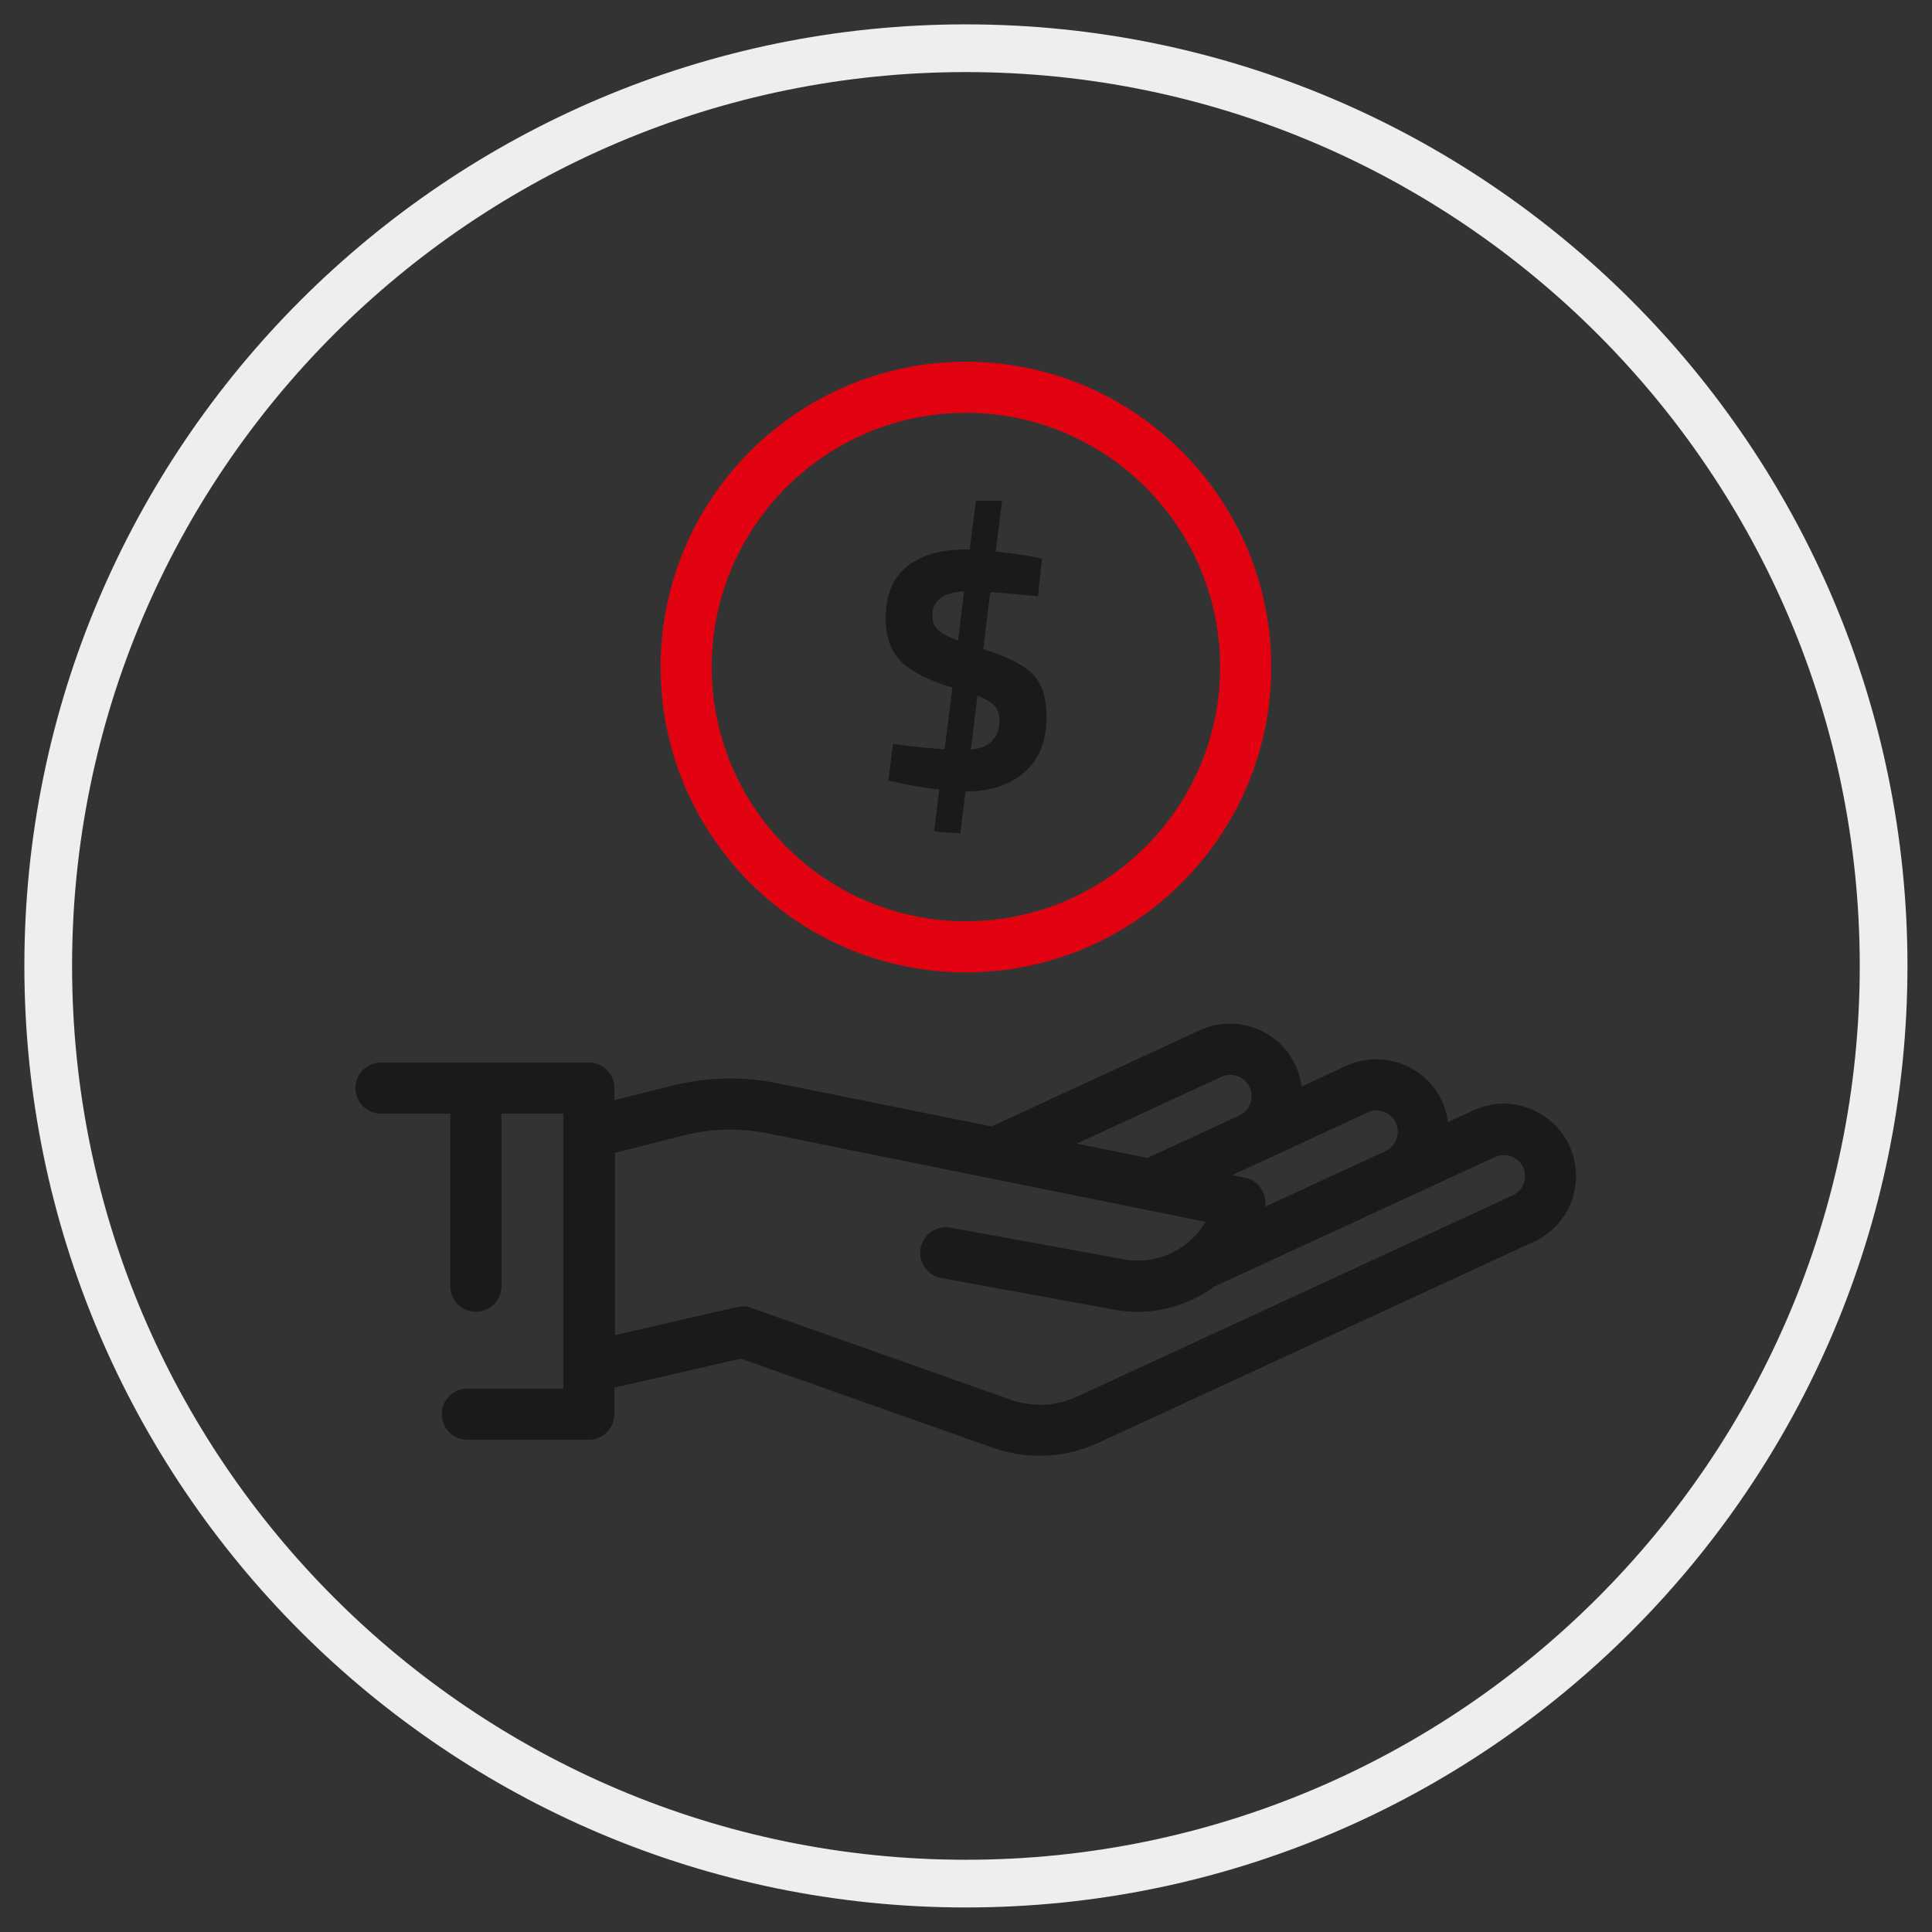
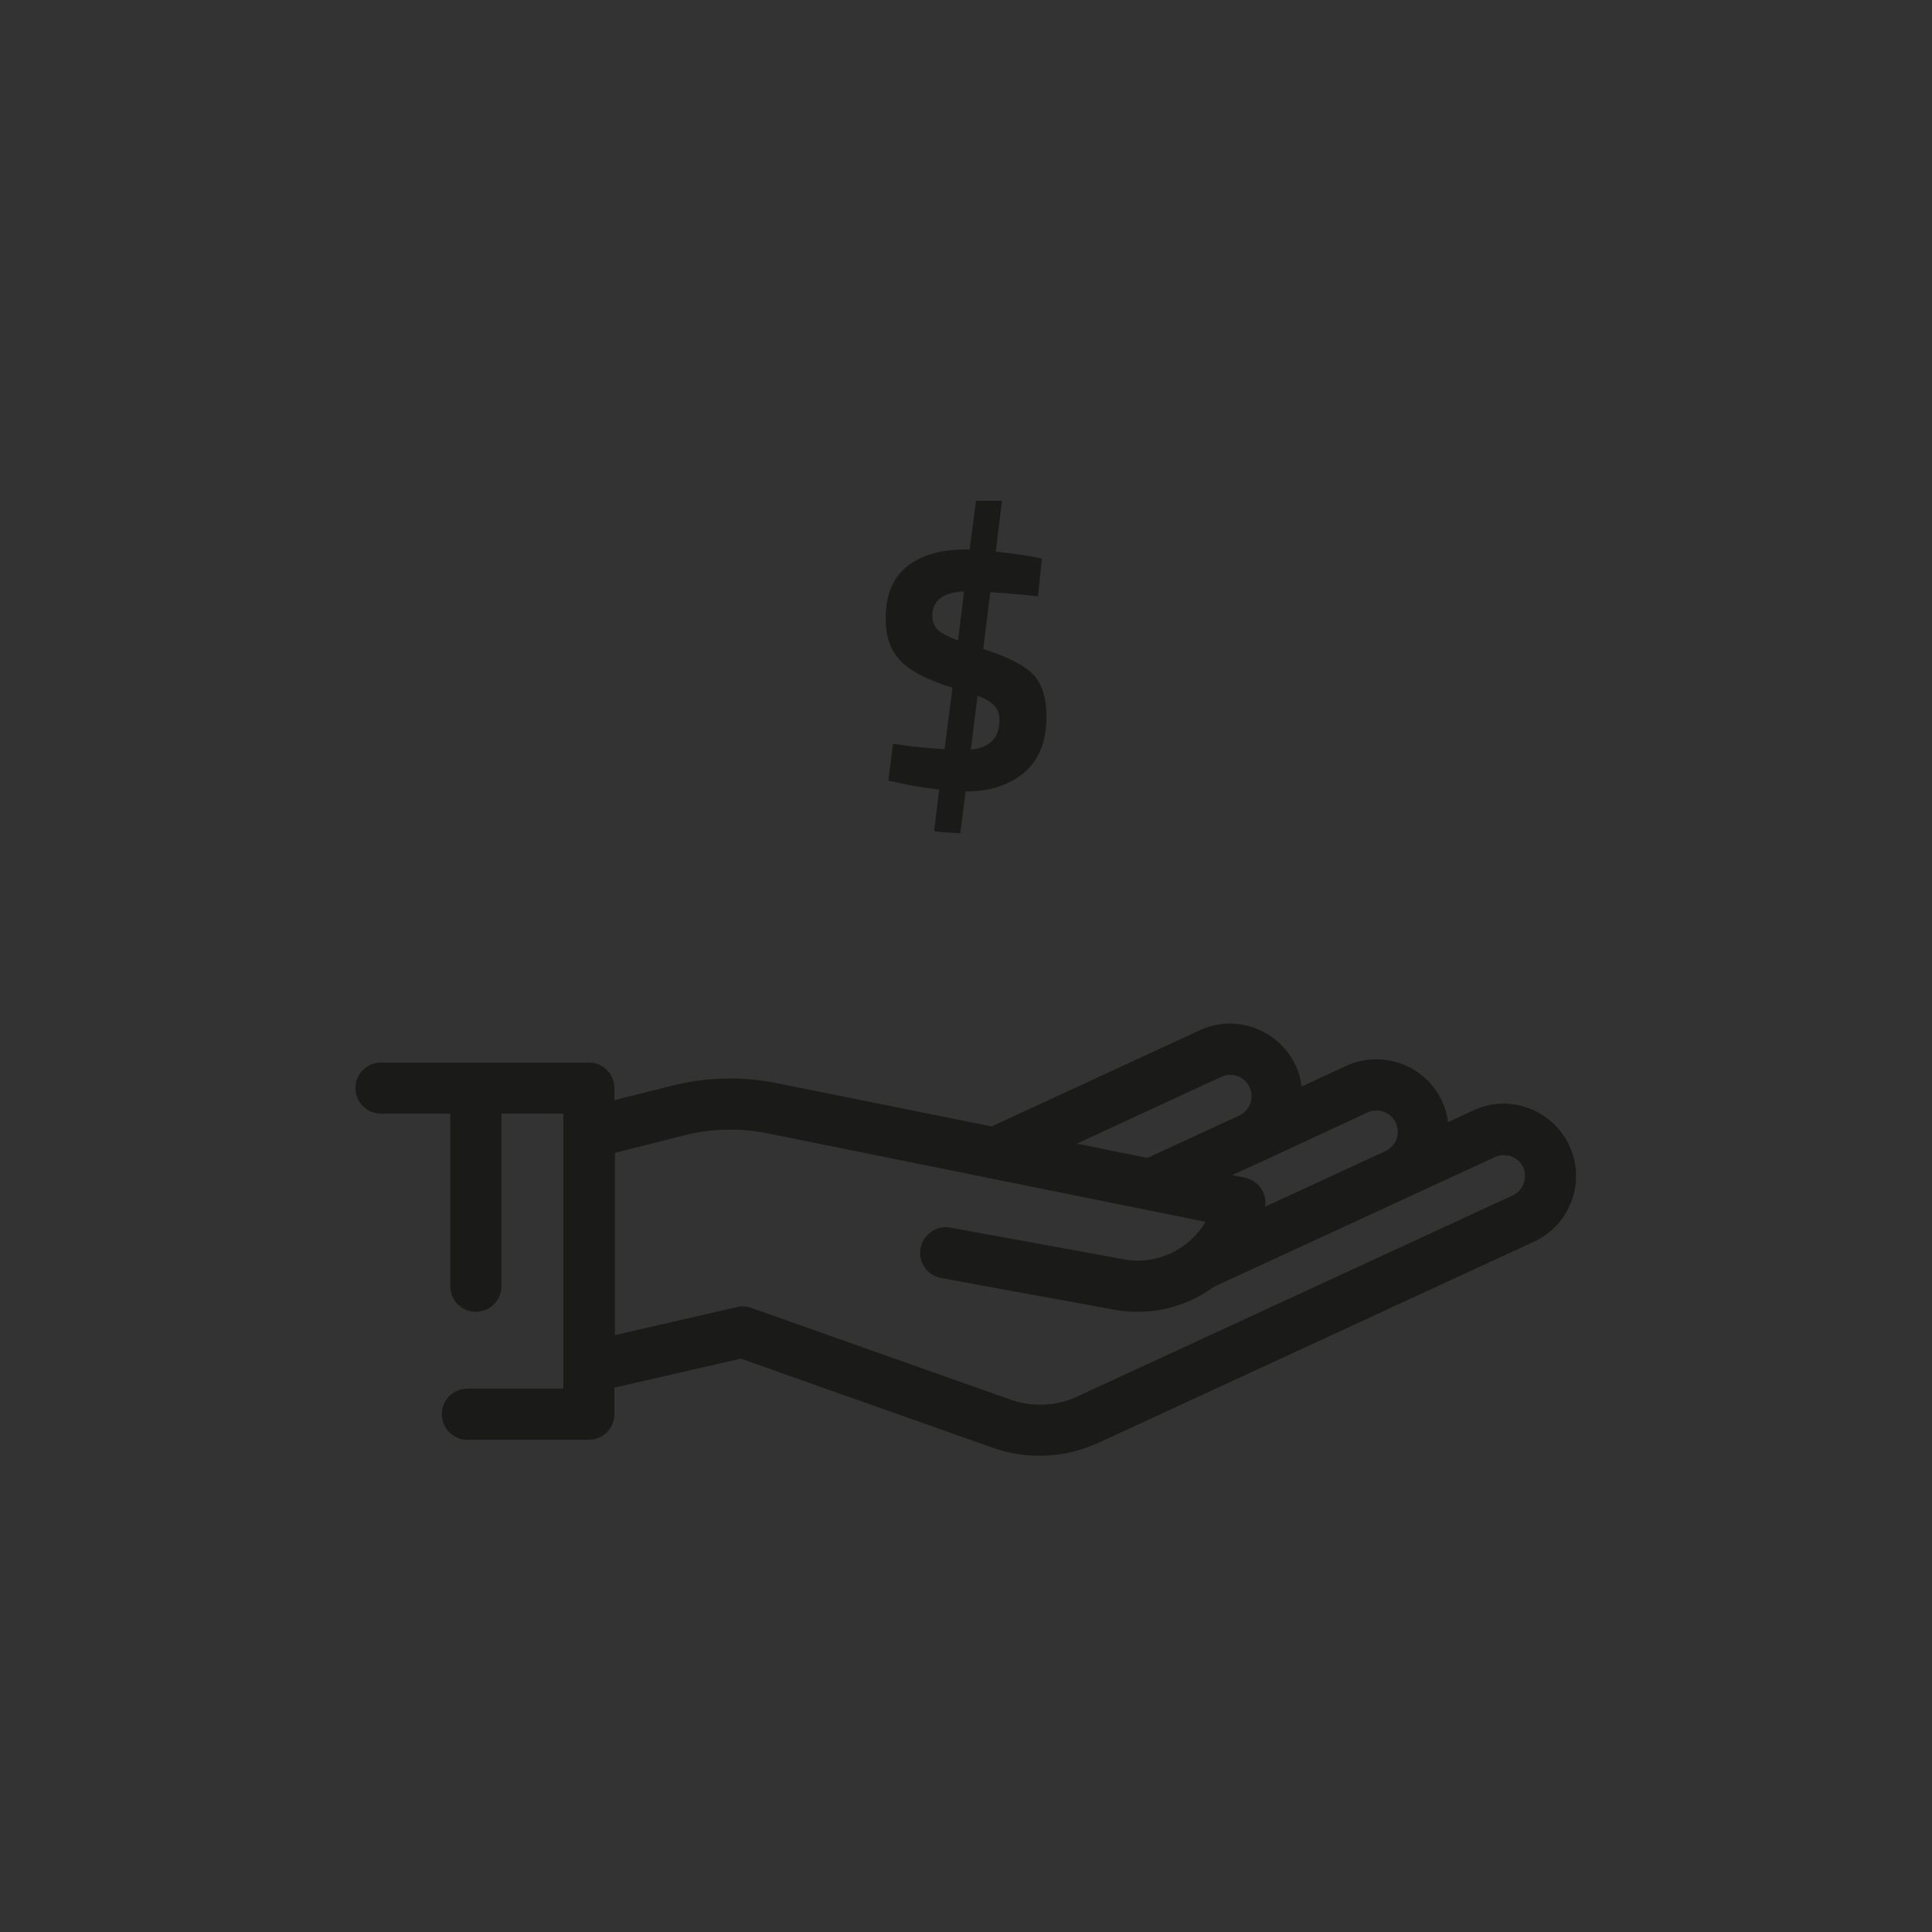
<svg xmlns="http://www.w3.org/2000/svg" version="1.1" id="Calque_1" x="0px" y="0px" viewBox="0 0 113.39 113.39" style="enable-background:new 0 0 113.39 113.39;" xml:space="preserve">
  <rect x="0" y="0" width="113.39" height="113.39" fill="#333333" stroke="none" />
  <g>
    <g>
-       <path style="fill:#EEEEEE;" d="M56.69,111.95c-30.47,0-55.26-24.79-55.26-55.26c0-30.47,24.79-55.26,55.26-55.26 s55.26,24.79,55.26,55.26C111.95,87.16,87.16,111.95,56.69,111.95z M56.69,4.23c-28.93,0-52.46,23.53-52.46,52.46 c0,28.93,23.53,52.46,52.46,52.46s52.46-23.53,52.46-52.46C109.15,27.77,85.62,4.23,56.69,4.23z" />
-     </g>
+       </g>
    <path style="fill:#1A1A18;" d="M92.11,67.25c-0.48-1.03-1.32-1.81-2.39-2.21s-2.22-0.35-3.25,0.13l-1.49,0.69 c-0.06-0.42-0.15-0.83-0.34-1.22c-0.98-2.13-3.51-3.06-5.64-2.08l-2.61,1.21c-0.06-0.42-0.15-0.83-0.34-1.22 c-0.48-1.03-1.32-1.81-2.39-2.21c-1.06-0.39-2.22-0.35-3.25,0.13l-12.21,5.64l-12.61-2.54c-2.02-0.41-4.14-0.36-6.14,0.15 l-3.39,0.85v-0.71c0-0.83-0.67-1.5-1.5-1.5h-12.2c-0.83,0-1.5,0.67-1.5,1.5s0.67,1.5,1.5,1.5h4.07v10.13c0,0.83,0.67,1.5,1.5,1.5 s1.5-0.67,1.5-1.5V65.36h3.63V81.5h-5.63c-0.83,0-1.5,0.67-1.5,1.5s0.67,1.5,1.5,1.5h7.13c0.83,0,1.5-0.67,1.5-1.5v-1.56l7.42-1.7 l14.79,5.23c0.9,0.32,1.82,0.47,2.75,0.47c1.18,0,2.35-0.26,3.45-0.76l25.55-11.8C92.16,71.9,93.09,69.37,92.11,67.25z M80.26,65.29c0.63-0.29,1.37-0.02,1.66,0.61c0.14,0.3,0.15,0.64,0.04,0.96c-0.12,0.31-0.35,0.56-0.65,0.7l-7.06,3.26 c0.06-0.37-0.02-0.75-0.23-1.06c-0.22-0.33-0.56-0.56-0.95-0.64l-0.75-0.15l1.67-0.77c0,0,0,0,0.01,0L80.26,65.29z M71.68,63.2 c0.62-0.29,1.37-0.02,1.66,0.61c0.29,0.62,0.02,1.37-0.61,1.66l-1.51,0.7l-3.88,1.79l-4.14-0.84L71.68,63.2z M88.78,70.16 l-25.55,11.8c-1.24,0.58-2.64,0.64-3.94,0.18l-15.2-5.38c-0.27-0.1-0.56-0.11-0.83-0.05l-7.17,1.65v-10.7l4.12-1.04 c1.56-0.39,3.23-0.43,4.81-0.11l25.74,5.2c-0.96,1.62-2.87,2.56-4.8,2.2l-10.18-1.86c-0.81-0.15-1.6,0.39-1.75,1.21 c-0.15,0.81,0.39,1.6,1.21,1.75l10.18,1.86c0.46,0.08,0.91,0.12,1.36,0.12c1.64,0,3.21-0.54,4.49-1.48l7.61-3.51c0,0,0,0,0,0 l3.7-1.71c0,0,0,0,0,0l5.16-2.38c0.3-0.14,0.64-0.15,0.96-0.04c0.31,0.12,0.56,0.34,0.7,0.65C89.67,69.13,89.4,69.87,88.78,70.16z" />
    <g>
      <g>
-         <path style="fill:#E10211;" d="M56.69,57.07c-9.88,0-17.92-8.04-17.92-17.92c0-9.88,8.04-17.92,17.92-17.92 s17.92,8.04,17.92,17.92C74.61,49.03,66.57,57.07,56.69,57.07z M56.69,24.23c-8.23,0-14.92,6.69-14.92,14.92 c0,8.23,6.69,14.92,14.92,14.92s14.92-6.69,14.92-14.92C71.61,30.92,64.92,24.23,56.69,24.23z" />
-       </g>
+         </g>
      <g>
        <path style="fill:#1A1A18;" d="M61.42,42.07c0,1.44-0.44,2.53-1.31,3.27c-0.87,0.74-2.01,1.11-3.42,1.11h-0.02l-0.31,2.45 c-1.02-0.04-1.53-0.09-1.53-0.15l0.29-2.41c-1.02-0.12-1.88-0.27-2.57-0.44l-0.41-0.08l0.27-2.16c1.09,0.15,2.1,0.26,3.03,0.31 l0.46-3.61c-1.42-0.43-2.43-0.95-3.03-1.55c-0.59-0.61-0.89-1.44-0.89-2.49c0-1.37,0.41-2.39,1.24-3.06 c0.83-0.67,1.97-1.01,3.42-1.01h0.27l0.37-2.86h1.53l-0.37,2.99c0.86,0.08,1.64,0.19,2.36,0.33l0.35,0.08L60.92,35 c-1.01-0.11-1.94-0.19-2.8-0.25l-0.41,3.34c1.44,0.46,2.42,0.96,2.93,1.5C61.16,40.14,61.42,40.97,61.42,42.07z M54.72,36.14 c0,0.33,0.1,0.6,0.31,0.81s0.61,0.42,1.2,0.64l0.35-2.88C55.35,34.77,54.72,35.25,54.72,36.14z M58.66,42.26 c0-0.33-0.09-0.6-0.28-0.82s-0.52-0.42-1.01-0.61L56.98,44C58.1,43.88,58.66,43.3,58.66,42.26z" />
      </g>
    </g>
  </g>
</svg>